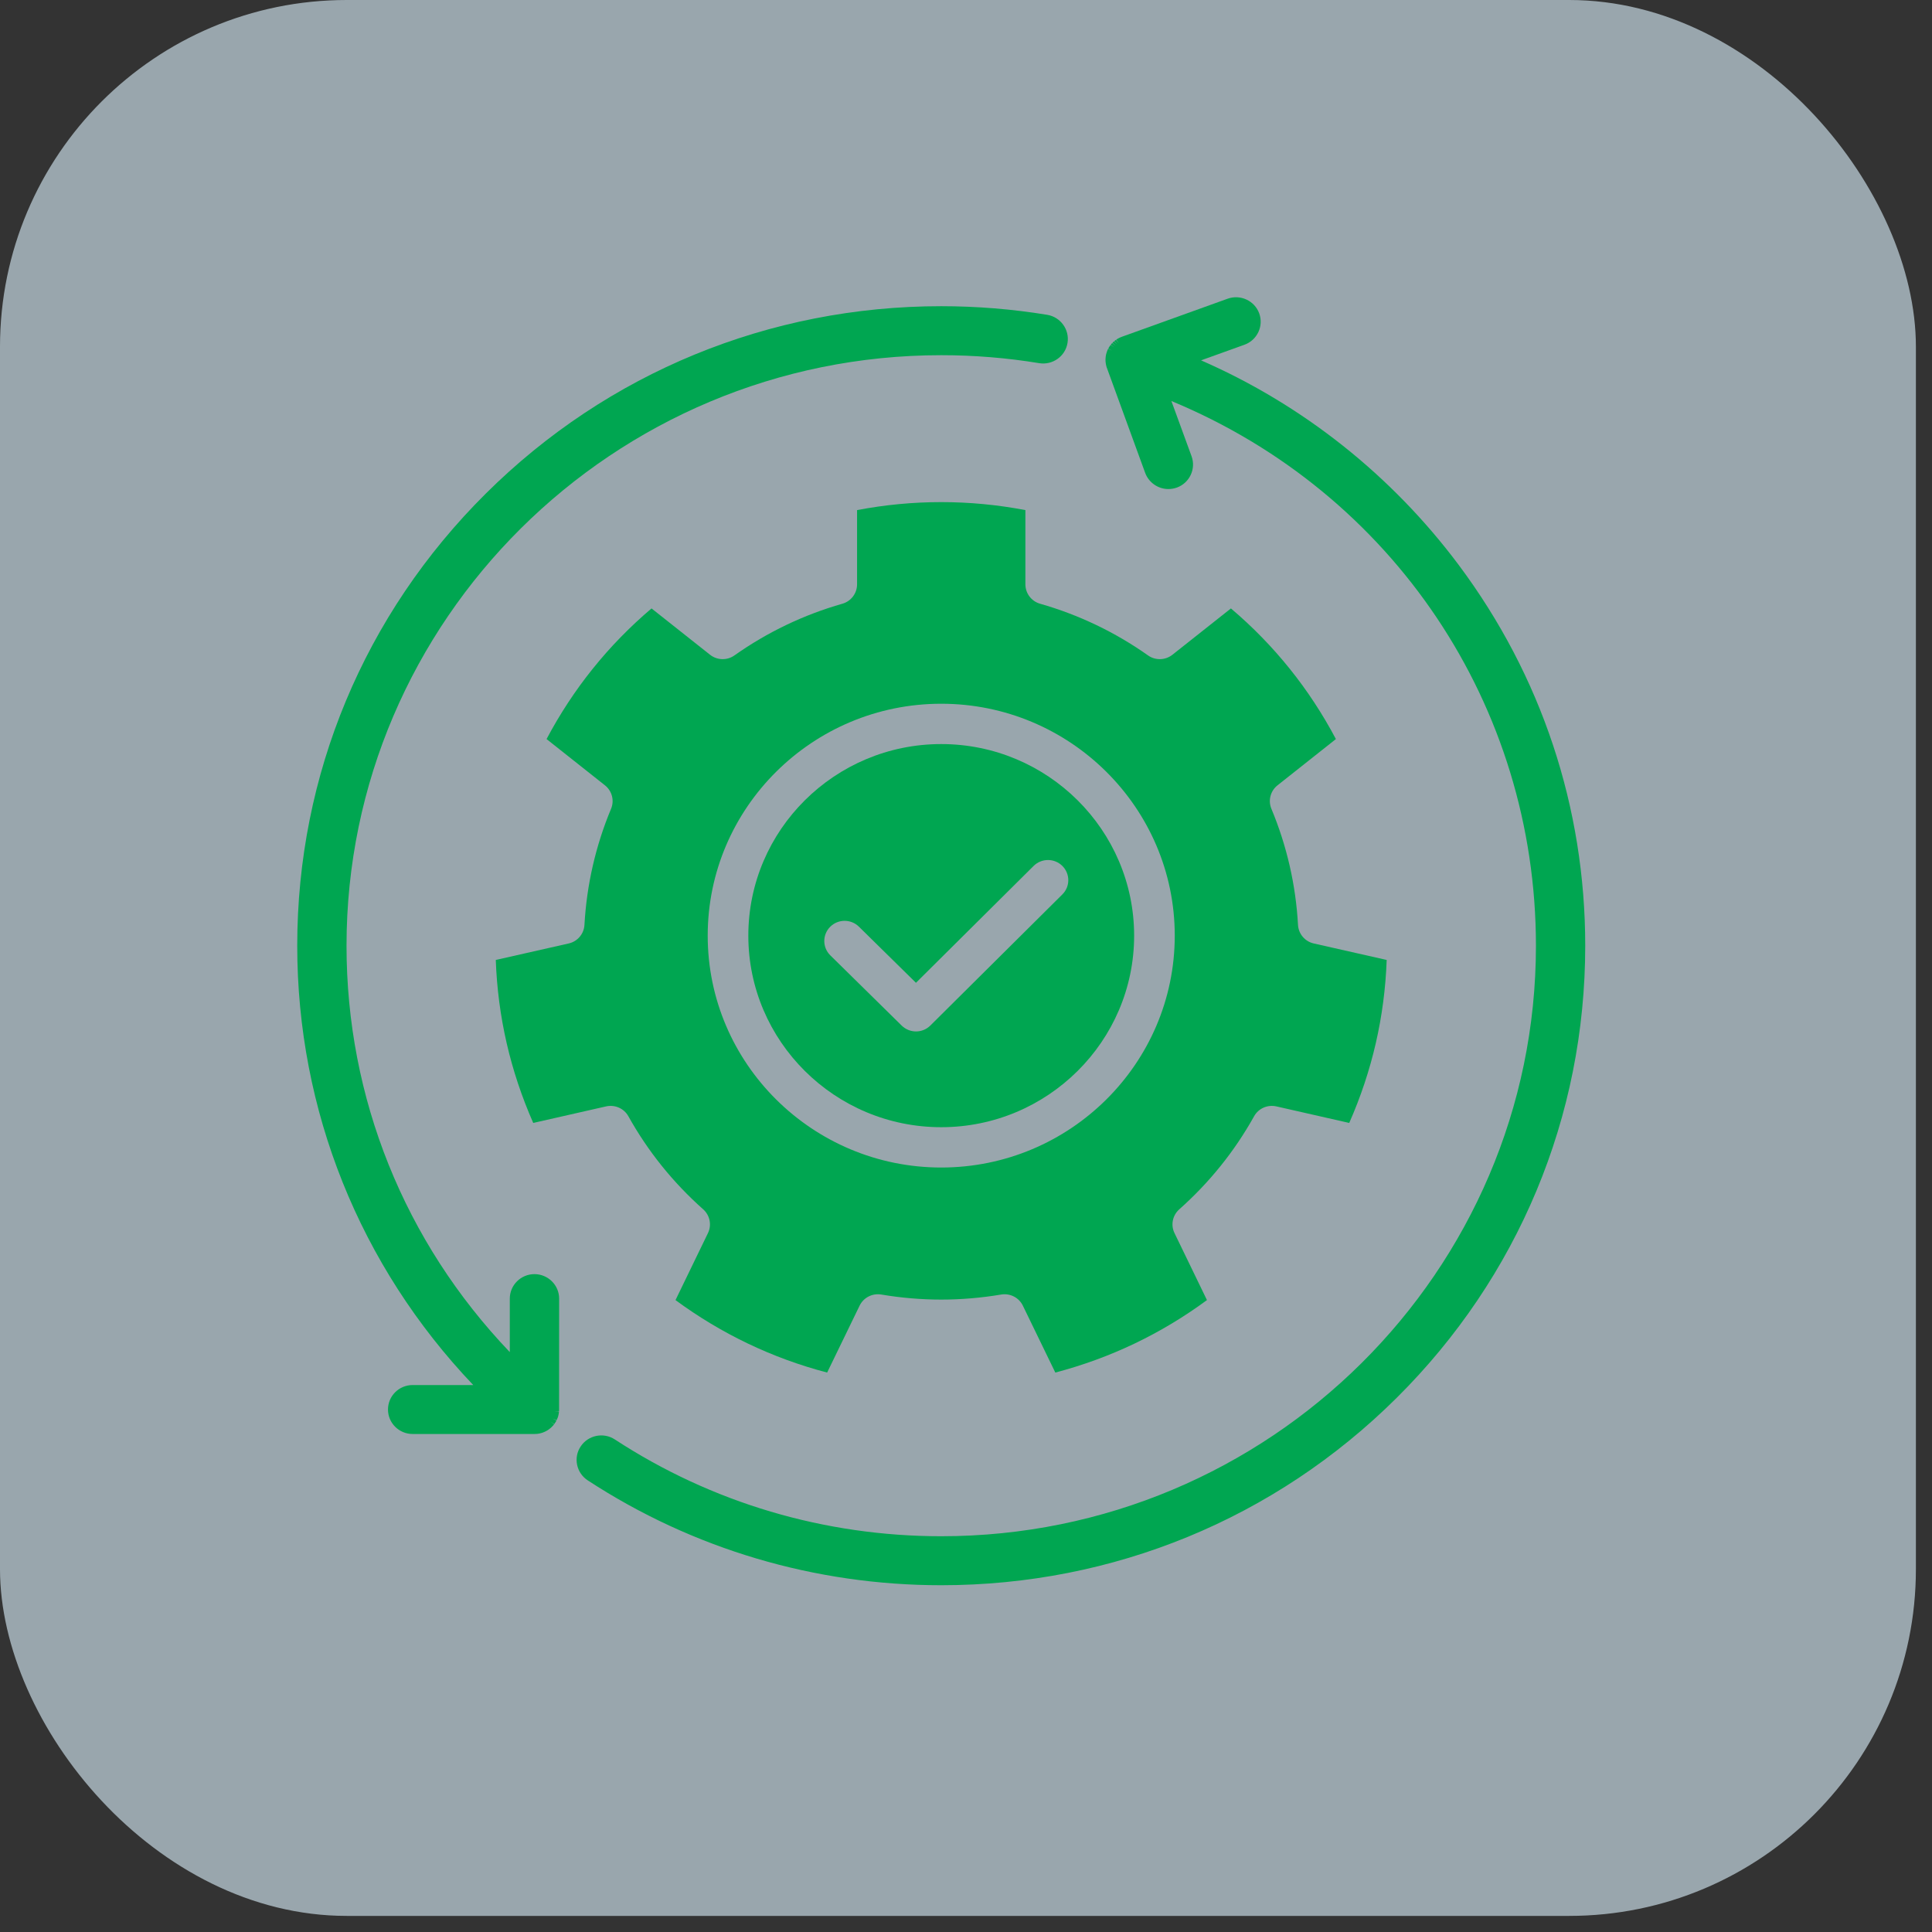
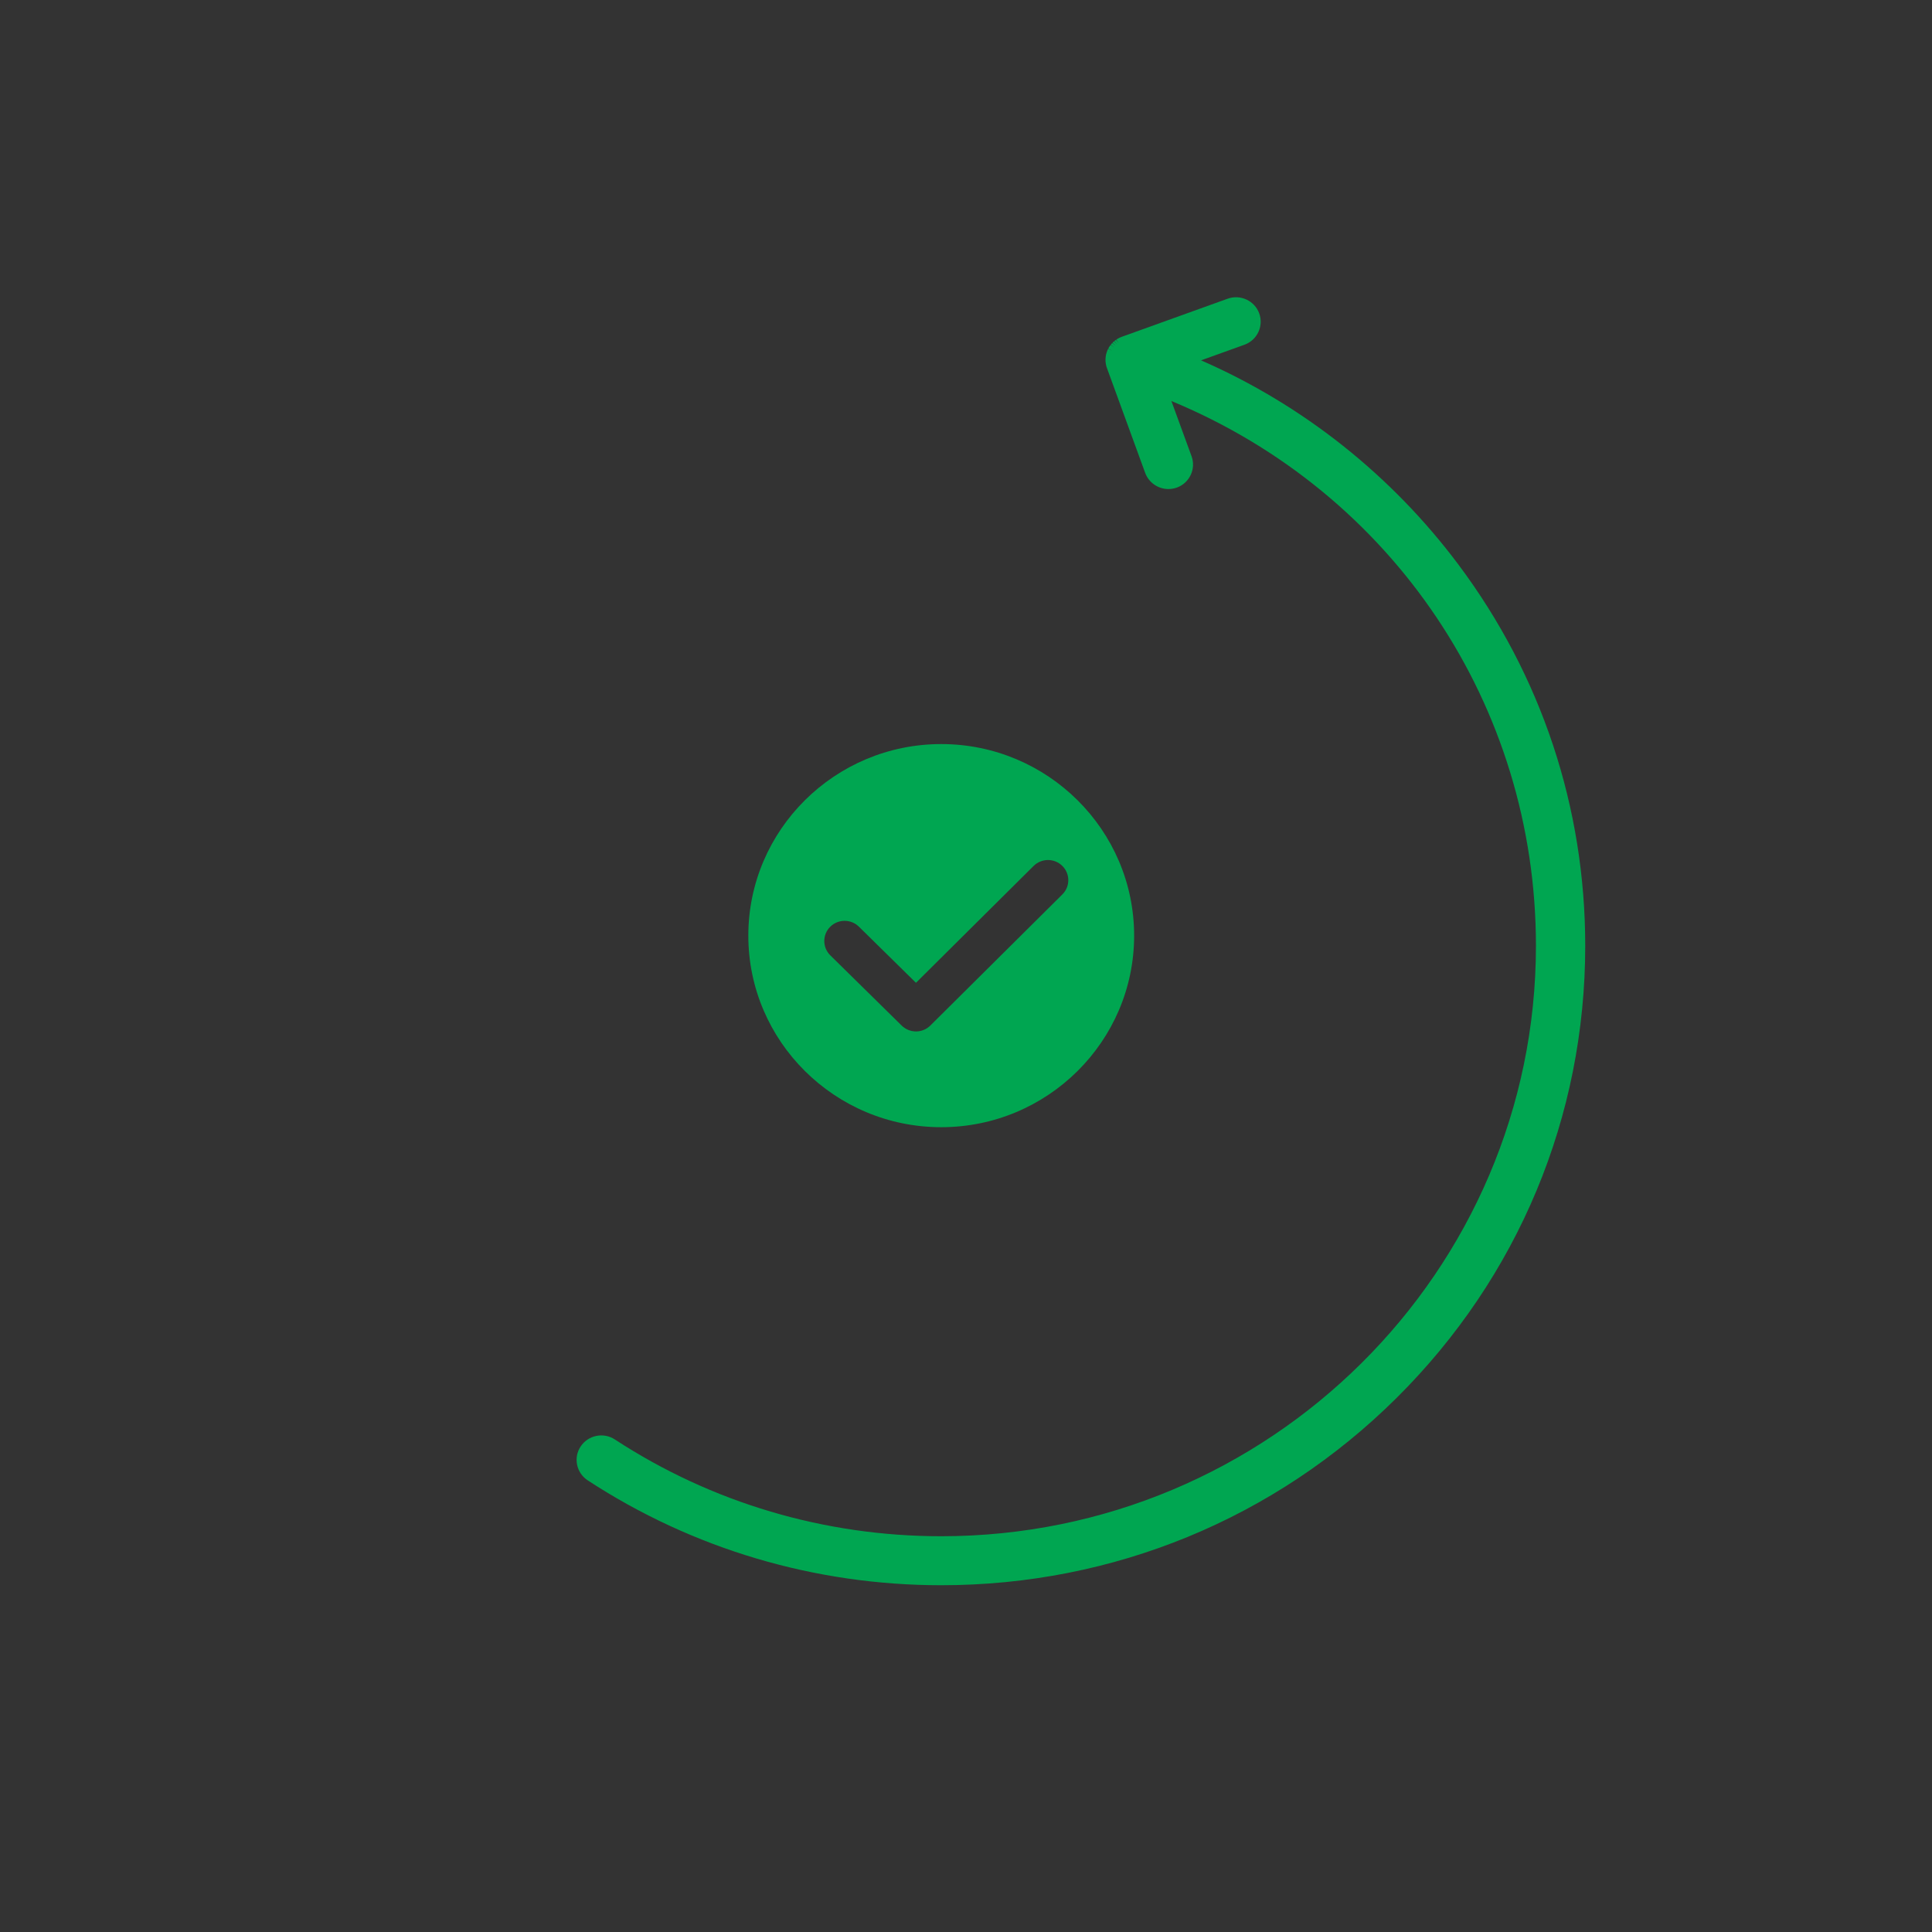
<svg xmlns="http://www.w3.org/2000/svg" width="39" height="39" viewBox="0 0 39 39" fill="none">
  <rect x="0" y="0" width="39" height="39" fill="#333333" stroke="none" />
-   <rect width="38.675" height="38.675" rx="7" fill="#DEF3FF" fill-opacity="0.6" />
-   <path d="M11.798 18.67C11.788 18.852 11.658 19.005 11.48 19.045L10.008 19.378C10.028 19.947 10.102 20.511 10.228 21.059C10.354 21.607 10.534 22.146 10.764 22.668L12.235 22.334C12.413 22.294 12.597 22.375 12.685 22.534C13.079 23.241 13.587 23.872 14.195 24.412C14.331 24.533 14.37 24.729 14.291 24.892L13.636 26.244C14.096 26.583 14.586 26.877 15.096 27.121C15.606 27.365 16.143 27.562 16.697 27.707L17.352 26.357C17.431 26.193 17.61 26.102 17.79 26.132C18.195 26.2 18.602 26.234 19 26.234C19.398 26.234 19.805 26.2 20.21 26.132C20.39 26.102 20.569 26.193 20.648 26.357L21.303 27.707C21.857 27.561 22.394 27.365 22.904 27.121C23.414 26.877 23.904 26.583 24.364 26.244L23.709 24.892C23.629 24.729 23.669 24.533 23.805 24.412C24.413 23.872 24.921 23.241 25.315 22.534C25.403 22.375 25.587 22.294 25.765 22.334L27.236 22.668C27.466 22.147 27.646 21.607 27.772 21.059C27.898 20.511 27.972 19.947 27.992 19.378L26.52 19.045C26.342 19.005 26.212 18.852 26.202 18.67C26.157 17.861 25.976 17.073 25.665 16.327C25.595 16.16 25.645 15.966 25.788 15.853L26.967 14.919C26.7 14.415 26.388 13.939 26.035 13.5C25.682 13.06 25.284 12.652 24.848 12.282L23.667 13.217C23.524 13.33 23.323 13.336 23.174 13.23C22.51 12.761 21.777 12.41 20.995 12.187C20.82 12.137 20.699 11.977 20.699 11.796V10.297C19.573 10.082 18.427 10.082 17.301 10.297V11.796C17.301 11.977 17.18 12.137 17.005 12.187C16.223 12.41 15.49 12.761 14.826 13.23C14.677 13.336 14.476 13.33 14.333 13.217L13.152 12.282C12.716 12.652 12.318 13.06 11.965 13.5C11.612 13.939 11.3 14.415 11.033 14.919L12.212 15.853C12.355 15.966 12.405 16.16 12.335 16.327C12.024 17.073 11.843 17.861 11.798 18.67ZM19 14.206C21.599 14.206 23.714 16.306 23.714 18.887C23.714 21.468 21.599 23.568 19 23.568C16.401 23.568 14.286 21.468 14.286 18.887C14.286 16.306 16.401 14.206 19 14.206Z" fill="#00A651" />
  <path d="M19 22.754C21.147 22.754 22.894 21.019 22.894 18.887C22.894 16.755 21.147 15.02 19 15.02C16.853 15.02 15.106 16.755 15.106 18.887C15.106 21.019 16.853 22.754 19 22.754ZM16.758 18.709C16.918 18.549 17.177 18.548 17.338 18.706L18.49 19.839L20.865 17.48C21.026 17.321 21.285 17.321 21.445 17.48C21.605 17.639 21.605 17.897 21.445 18.055L18.781 20.701C18.701 20.781 18.596 20.821 18.491 20.821C18.387 20.821 18.282 20.781 18.202 20.703L16.761 19.285C16.6 19.126 16.599 18.869 16.758 18.709Z" fill="#00A651" />
  <path d="M22.32 7.322C22.32 7.33 22.322 7.337 22.323 7.345C22.324 7.354 22.326 7.362 22.328 7.37C22.329 7.378 22.331 7.385 22.333 7.392C22.335 7.401 22.338 7.409 22.341 7.419C22.343 7.424 22.344 7.428 22.346 7.432L23.117 9.546C23.189 9.741 23.377 9.872 23.585 9.872C23.643 9.872 23.7 9.862 23.755 9.843C24.013 9.75 24.147 9.466 24.053 9.209L23.646 8.095C28.123 9.951 31.005 14.246 31.005 19.091C31.005 25.664 25.619 31.011 19 31.011C16.646 31.011 14.368 30.336 12.411 29.057C12.182 28.907 11.872 28.971 11.722 29.198C11.648 29.308 11.623 29.44 11.65 29.57C11.677 29.699 11.753 29.81 11.864 29.883C13.984 31.268 16.451 32 19 32C22.472 32 25.737 30.657 28.192 28.219C30.648 25.781 32 22.539 32 19.091C32 16.299 31.117 13.643 29.448 11.407C28.096 9.598 26.3 8.172 24.245 7.274L25.121 6.959C25.379 6.866 25.512 6.582 25.419 6.326C25.326 6.07 25.039 5.937 24.781 6.03L22.644 6.799C22.641 6.8 22.637 6.802 22.637 6.802C22.629 6.805 22.62 6.809 22.61 6.813C22.604 6.816 22.598 6.819 22.591 6.822C22.585 6.825 22.578 6.829 22.567 6.835C22.561 6.838 22.554 6.842 22.548 6.846C22.544 6.849 22.539 6.852 22.534 6.855L22.585 6.926L22.528 6.86C22.521 6.864 22.515 6.869 22.509 6.873C22.504 6.877 22.499 6.881 22.494 6.885L22.552 6.951L22.488 6.89C22.483 6.895 22.477 6.9 22.472 6.904C22.467 6.909 22.462 6.914 22.457 6.92L22.521 6.98L22.451 6.925C22.447 6.93 22.443 6.934 22.439 6.938C22.433 6.945 22.428 6.952 22.422 6.959L22.492 7.012L22.418 6.964C22.415 6.968 22.413 6.971 22.41 6.975C22.404 6.983 22.399 6.991 22.391 7.003C22.388 7.007 22.386 7.012 22.383 7.016C22.379 7.023 22.375 7.03 22.372 7.038L22.45 7.077L22.369 7.043C22.366 7.049 22.363 7.054 22.36 7.059C22.357 7.067 22.354 7.074 22.351 7.081C22.348 7.09 22.345 7.098 22.343 7.104L22.34 7.113C22.338 7.117 22.337 7.121 22.336 7.126C22.333 7.135 22.331 7.144 22.328 7.154C22.327 7.161 22.326 7.168 22.324 7.175L22.324 7.175C22.323 7.184 22.321 7.193 22.32 7.201C22.319 7.209 22.318 7.216 22.318 7.224C22.317 7.232 22.317 7.241 22.316 7.25C22.316 7.257 22.316 7.265 22.316 7.273C22.316 7.281 22.317 7.289 22.317 7.298C22.318 7.305 22.319 7.313 22.32 7.322Z" fill="#00A651" />
-   <path d="M8.329 27.959C8.055 27.959 7.832 28.18 7.832 28.453C7.832 28.725 8.055 28.947 8.329 28.947L10.789 28.947C10.793 28.947 10.798 28.947 10.807 28.946C10.818 28.946 10.829 28.946 10.84 28.945C10.843 28.944 10.846 28.944 10.847 28.944C10.862 28.942 10.877 28.94 10.891 28.937C10.895 28.936 10.898 28.935 10.902 28.934C10.915 28.931 10.928 28.928 10.94 28.924C10.944 28.922 10.949 28.921 10.957 28.918C10.967 28.914 10.977 28.91 10.987 28.906C10.992 28.904 10.997 28.901 11.007 28.897C11.015 28.893 11.024 28.889 11.032 28.884C11.038 28.881 11.044 28.877 11.053 28.872C11.06 28.867 11.068 28.862 11.075 28.857C11.081 28.853 11.088 28.848 11.094 28.843C11.101 28.837 11.108 28.831 11.116 28.825C11.122 28.82 11.127 28.815 11.132 28.81C11.14 28.803 11.147 28.795 11.155 28.787C11.158 28.784 11.161 28.781 11.164 28.778L11.168 28.773C11.174 28.766 11.179 28.759 11.185 28.752L11.115 28.699L11.189 28.747C11.192 28.742 11.195 28.738 11.198 28.733C11.203 28.727 11.207 28.72 11.214 28.709C11.218 28.703 11.221 28.698 11.224 28.692C11.227 28.686 11.23 28.68 11.233 28.674L11.154 28.636L11.237 28.667C11.24 28.661 11.243 28.655 11.246 28.649C11.248 28.643 11.25 28.637 11.252 28.631L11.256 28.623C11.258 28.616 11.261 28.61 11.263 28.604C11.265 28.598 11.266 28.592 11.268 28.586L11.27 28.577C11.272 28.57 11.274 28.564 11.275 28.557C11.277 28.551 11.277 28.546 11.279 28.535C11.281 28.526 11.282 28.517 11.283 28.508C11.284 28.503 11.284 28.498 11.284 28.493L11.197 28.488L11.285 28.487C11.286 28.478 11.286 28.469 11.286 28.462L11.287 26.214C11.287 25.942 11.063 25.72 10.789 25.72C10.514 25.72 10.291 25.942 10.291 26.214V27.294C8.164 25.069 6.995 22.164 6.995 19.091C6.995 12.518 12.381 7.17 19 7.17C19.663 7.17 20.328 7.224 20.977 7.331C21.248 7.375 21.505 7.193 21.549 6.924C21.594 6.655 21.41 6.4 21.14 6.355C20.438 6.24 19.718 6.181 19 6.181C15.528 6.181 12.263 7.524 9.808 9.962C7.352 12.401 6 15.642 6 19.091C6 22.41 7.26 25.551 9.553 27.959H8.329Z" fill="#00A651" />
</svg>